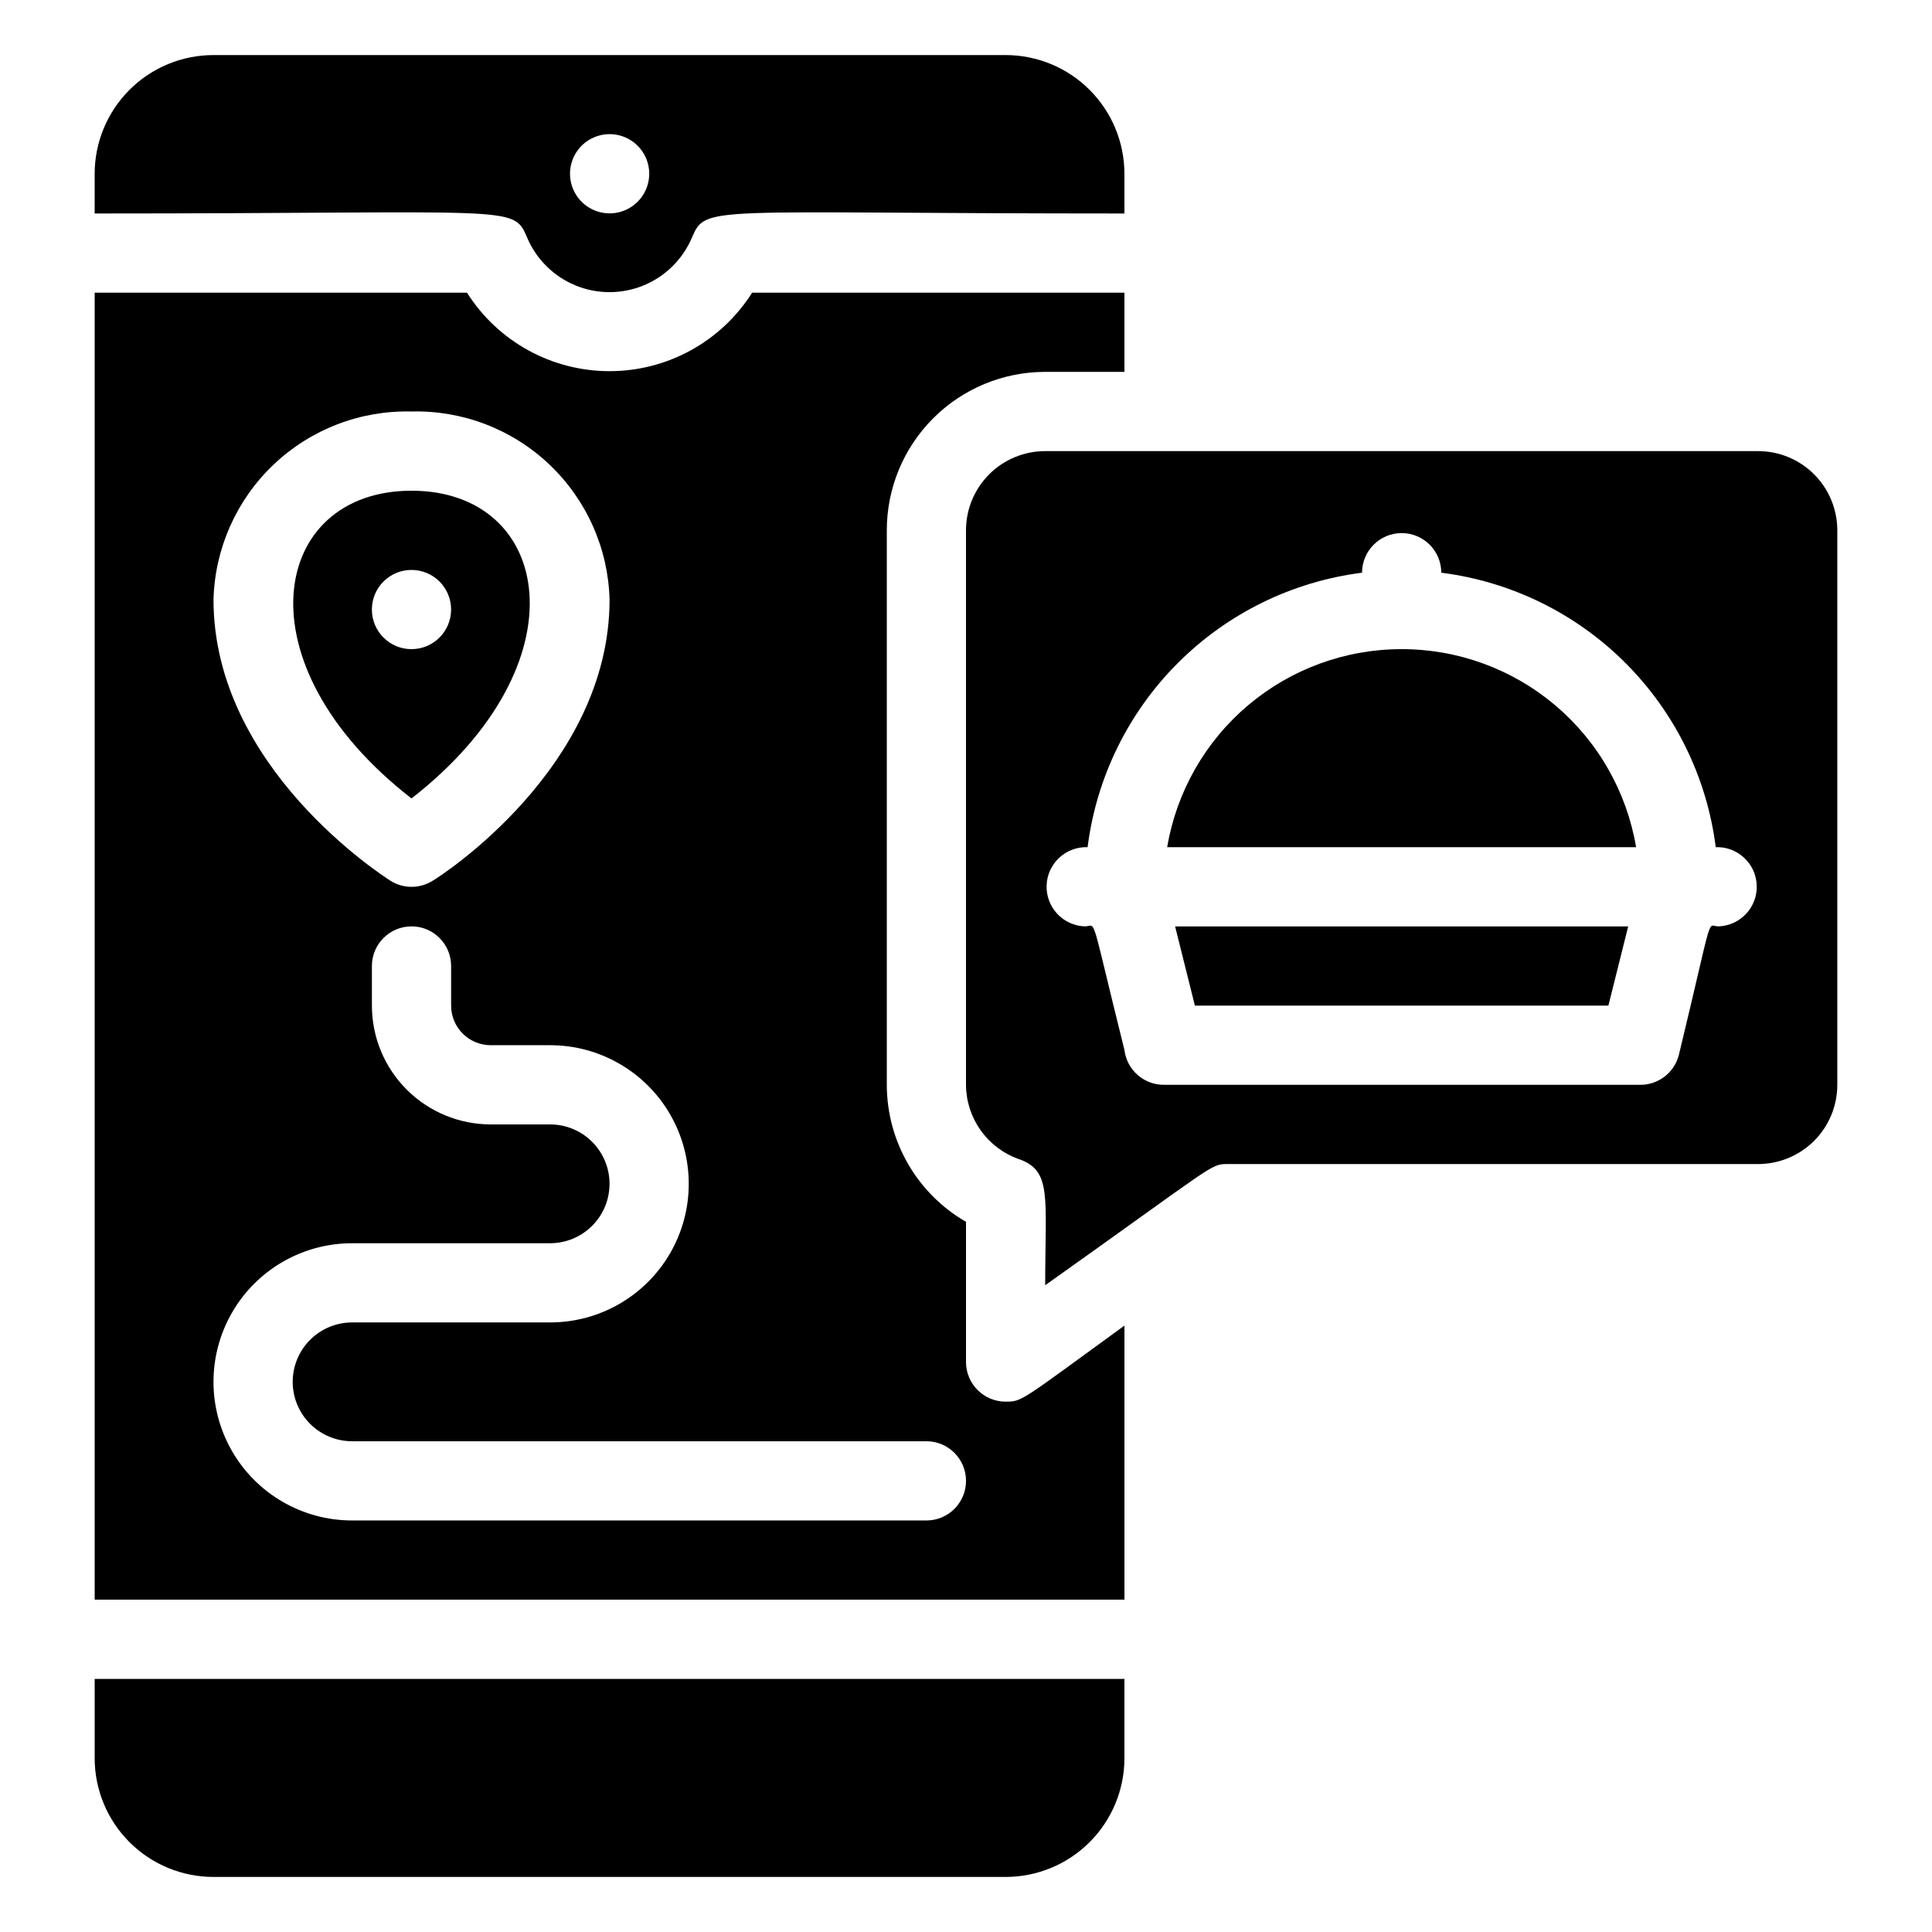
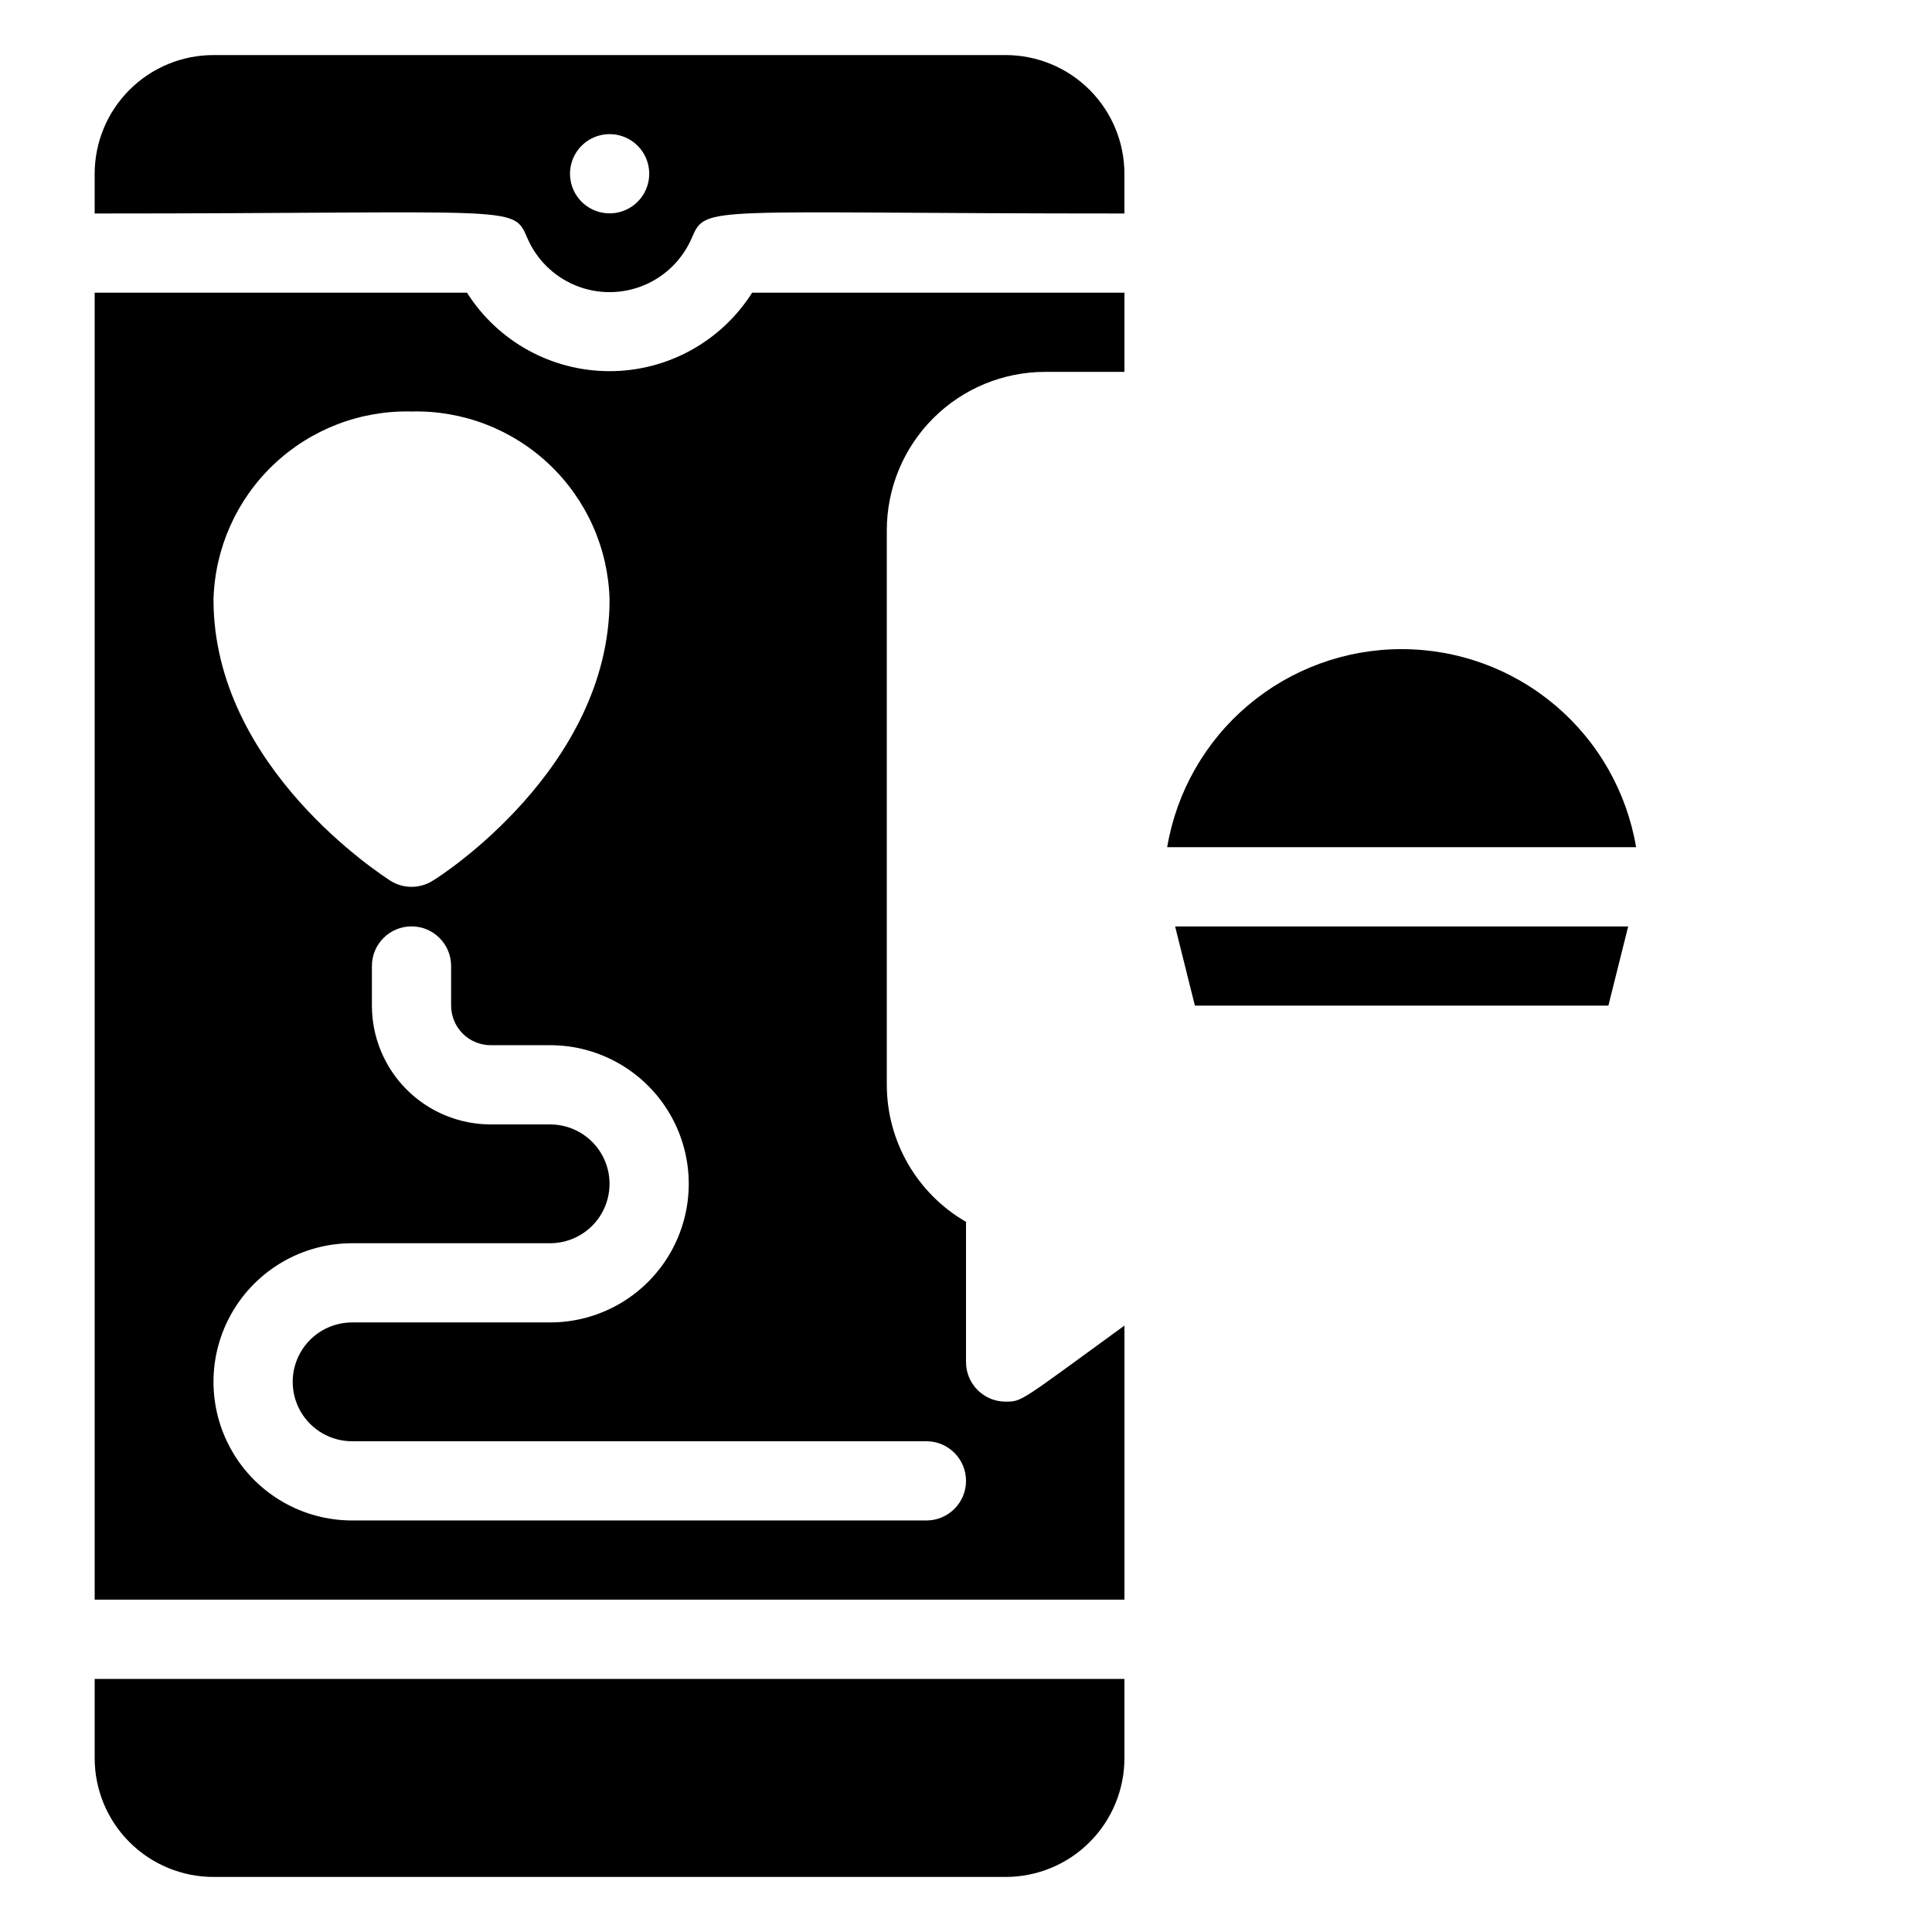
<svg xmlns="http://www.w3.org/2000/svg" fill="#000000" width="800px" height="800px" version="1.1" viewBox="144 144 512 512">
  <g>
    <path d="m169.09 609.92c0 8.352 3.316 16.363 9.223 22.266 5.906 5.906 13.914 9.223 22.266 9.223h209.92c8.352 0 16.359-3.316 22.266-9.223 5.902-5.902 9.223-13.914 9.223-22.266v-20.992h-272.9z" />
-     <path d="m253.05 355.6c46.078-35.898 37.262-81.555 0-81.555-37.262 0-46.078 45.762 0 81.555zm0-60.562c5.797 0 10.496 4.699 10.496 10.496s-4.699 10.496-10.496 10.496c-5.797 0-10.496-4.699-10.496-10.496s4.699-10.496 10.496-10.496z" />
    <path d="m283.7 206.98c2.441 5.742 7.047 10.293 12.82 12.664 5.773 2.371 12.25 2.371 18.023 0s10.379-6.922 12.82-12.664c3.777-8.816 3.461-6.402 114.62-6.402v-10.496c0-8.352-3.32-16.359-9.223-22.266-5.906-5.906-13.914-9.223-22.266-9.223h-209.92c-8.352 0-16.359 3.316-22.266 9.223s-9.223 13.914-9.223 22.266v10.496c111.89 0 110.84-2.414 114.62 6.402zm12.176-20.992c1.203-2.875 3.625-5.066 6.606-5.977 2.981-0.914 6.215-0.453 8.824 1.254 3.406 2.231 5.215 6.227 4.641 10.258s-3.426 7.367-7.32 8.559c-3.891 1.191-8.121 0.023-10.855-2.992-2.731-3.019-3.469-7.348-1.895-11.102z" />
    <path d="m410.5 515.45c-5.797 0-10.496-4.699-10.496-10.496v-37.152c-12.977-7.492-20.977-21.332-20.992-36.316v-146.95c0-11.137 4.422-21.816 12.297-29.688 7.871-7.875 18.551-12.297 29.688-12.297h20.992v-20.992h-98.664c-8.195 12.953-22.457 20.805-37.785 20.805-15.332 0-29.59-7.852-37.785-20.805h-98.664v346.37h272.9v-72.633c-27.711 20.152-27.082 20.152-31.488 20.152zm-157.44-262.4c13.566-0.34 26.715 4.723 36.555 14.07s15.566 22.219 15.926 35.785c0 44.609-45.027 73.473-46.918 74.523-3.402 2.125-7.723 2.125-11.125 0-1.891-1.262-46.918-29.914-46.918-74.523 0.355-13.566 6.086-26.438 15.926-35.785s22.984-14.41 36.555-14.07zm136.45 293.89h-152.2c-13.125 0-25.25-7-31.812-18.367-6.562-11.367-6.562-25.371 0-36.734 6.562-11.367 18.688-18.367 31.812-18.367h52.48c5.625 0 10.824-3.004 13.637-7.875s2.812-10.871 0-15.742c-2.812-4.871-8.012-7.871-13.637-7.871h-15.742c-8.352 0-16.359-3.32-22.266-9.223-5.906-5.906-9.223-13.914-9.223-22.266v-10.496c0-5.797 4.699-10.496 10.496-10.496 5.797 0 10.496 4.699 10.496 10.496v10.496c0 2.781 1.105 5.453 3.074 7.422 1.969 1.965 4.637 3.074 7.422 3.074h15.742c13.125 0 25.254 7 31.816 18.367s6.562 25.371 0 36.734c-6.562 11.367-18.691 18.367-31.816 18.367h-52.48c-5.625 0-10.82 3.004-13.633 7.875-2.812 4.871-2.812 10.871 0 15.742s8.008 7.871 13.633 7.871h152.2c5.797 0 10.496 4.699 10.496 10.496 0 5.797-4.699 10.496-10.496 10.496z" />
    <path d="m460.66 410.5h109.58l5.246-20.992h-120.07z" />
    <path d="m515.45 316.03c-14.887-0.012-29.301 5.254-40.676 14.863-11.375 9.605-18.977 22.934-21.461 37.617h124.27c-2.481-14.684-10.082-28.012-21.457-37.617-11.375-9.609-25.789-14.875-40.68-14.863z" />
-     <path d="m609.92 263.55h-188.93c-5.57 0-10.91 2.211-14.844 6.148-3.938 3.938-6.148 9.277-6.148 14.844v146.95c0.023 4.293 1.363 8.48 3.84 11.988 2.477 3.512 5.973 6.176 10.012 7.637 9.027 3.043 7.137 9.973 7.137 33.48 45.238-32.113 43.77-32.113 48.285-32.113h140.64c5.57 0 10.906-2.215 14.844-6.148 3.938-3.938 6.148-9.277 6.148-14.844v-146.95c0-5.566-2.211-10.906-6.148-14.844s-9.273-6.148-14.844-6.148zm-10.496 125.95c-3.254 0-1.051-5.039-10.496 34.008v-0.004c-1.184 4.801-5.555 8.121-10.496 7.981h-125.95c-5.34 0.035-9.855-3.938-10.496-9.238-9.34-37.473-7.242-32.746-10.496-32.746-2.785-0.098-5.418-1.297-7.316-3.336-1.898-2.035-2.91-4.746-2.812-7.527 0.203-5.797 5.066-10.332 10.863-10.129 2.34-18.473 10.758-35.645 23.926-48.812 13.168-13.168 30.336-21.582 48.809-23.926 0-5.797 4.699-10.496 10.496-10.496s10.496 4.699 10.496 10.496c18.477 2.344 35.645 10.758 48.812 23.926s21.586 30.34 23.926 48.812c5.797-0.203 10.66 4.332 10.863 10.129s-4.332 10.66-10.129 10.863z" />
  </g>
</svg>